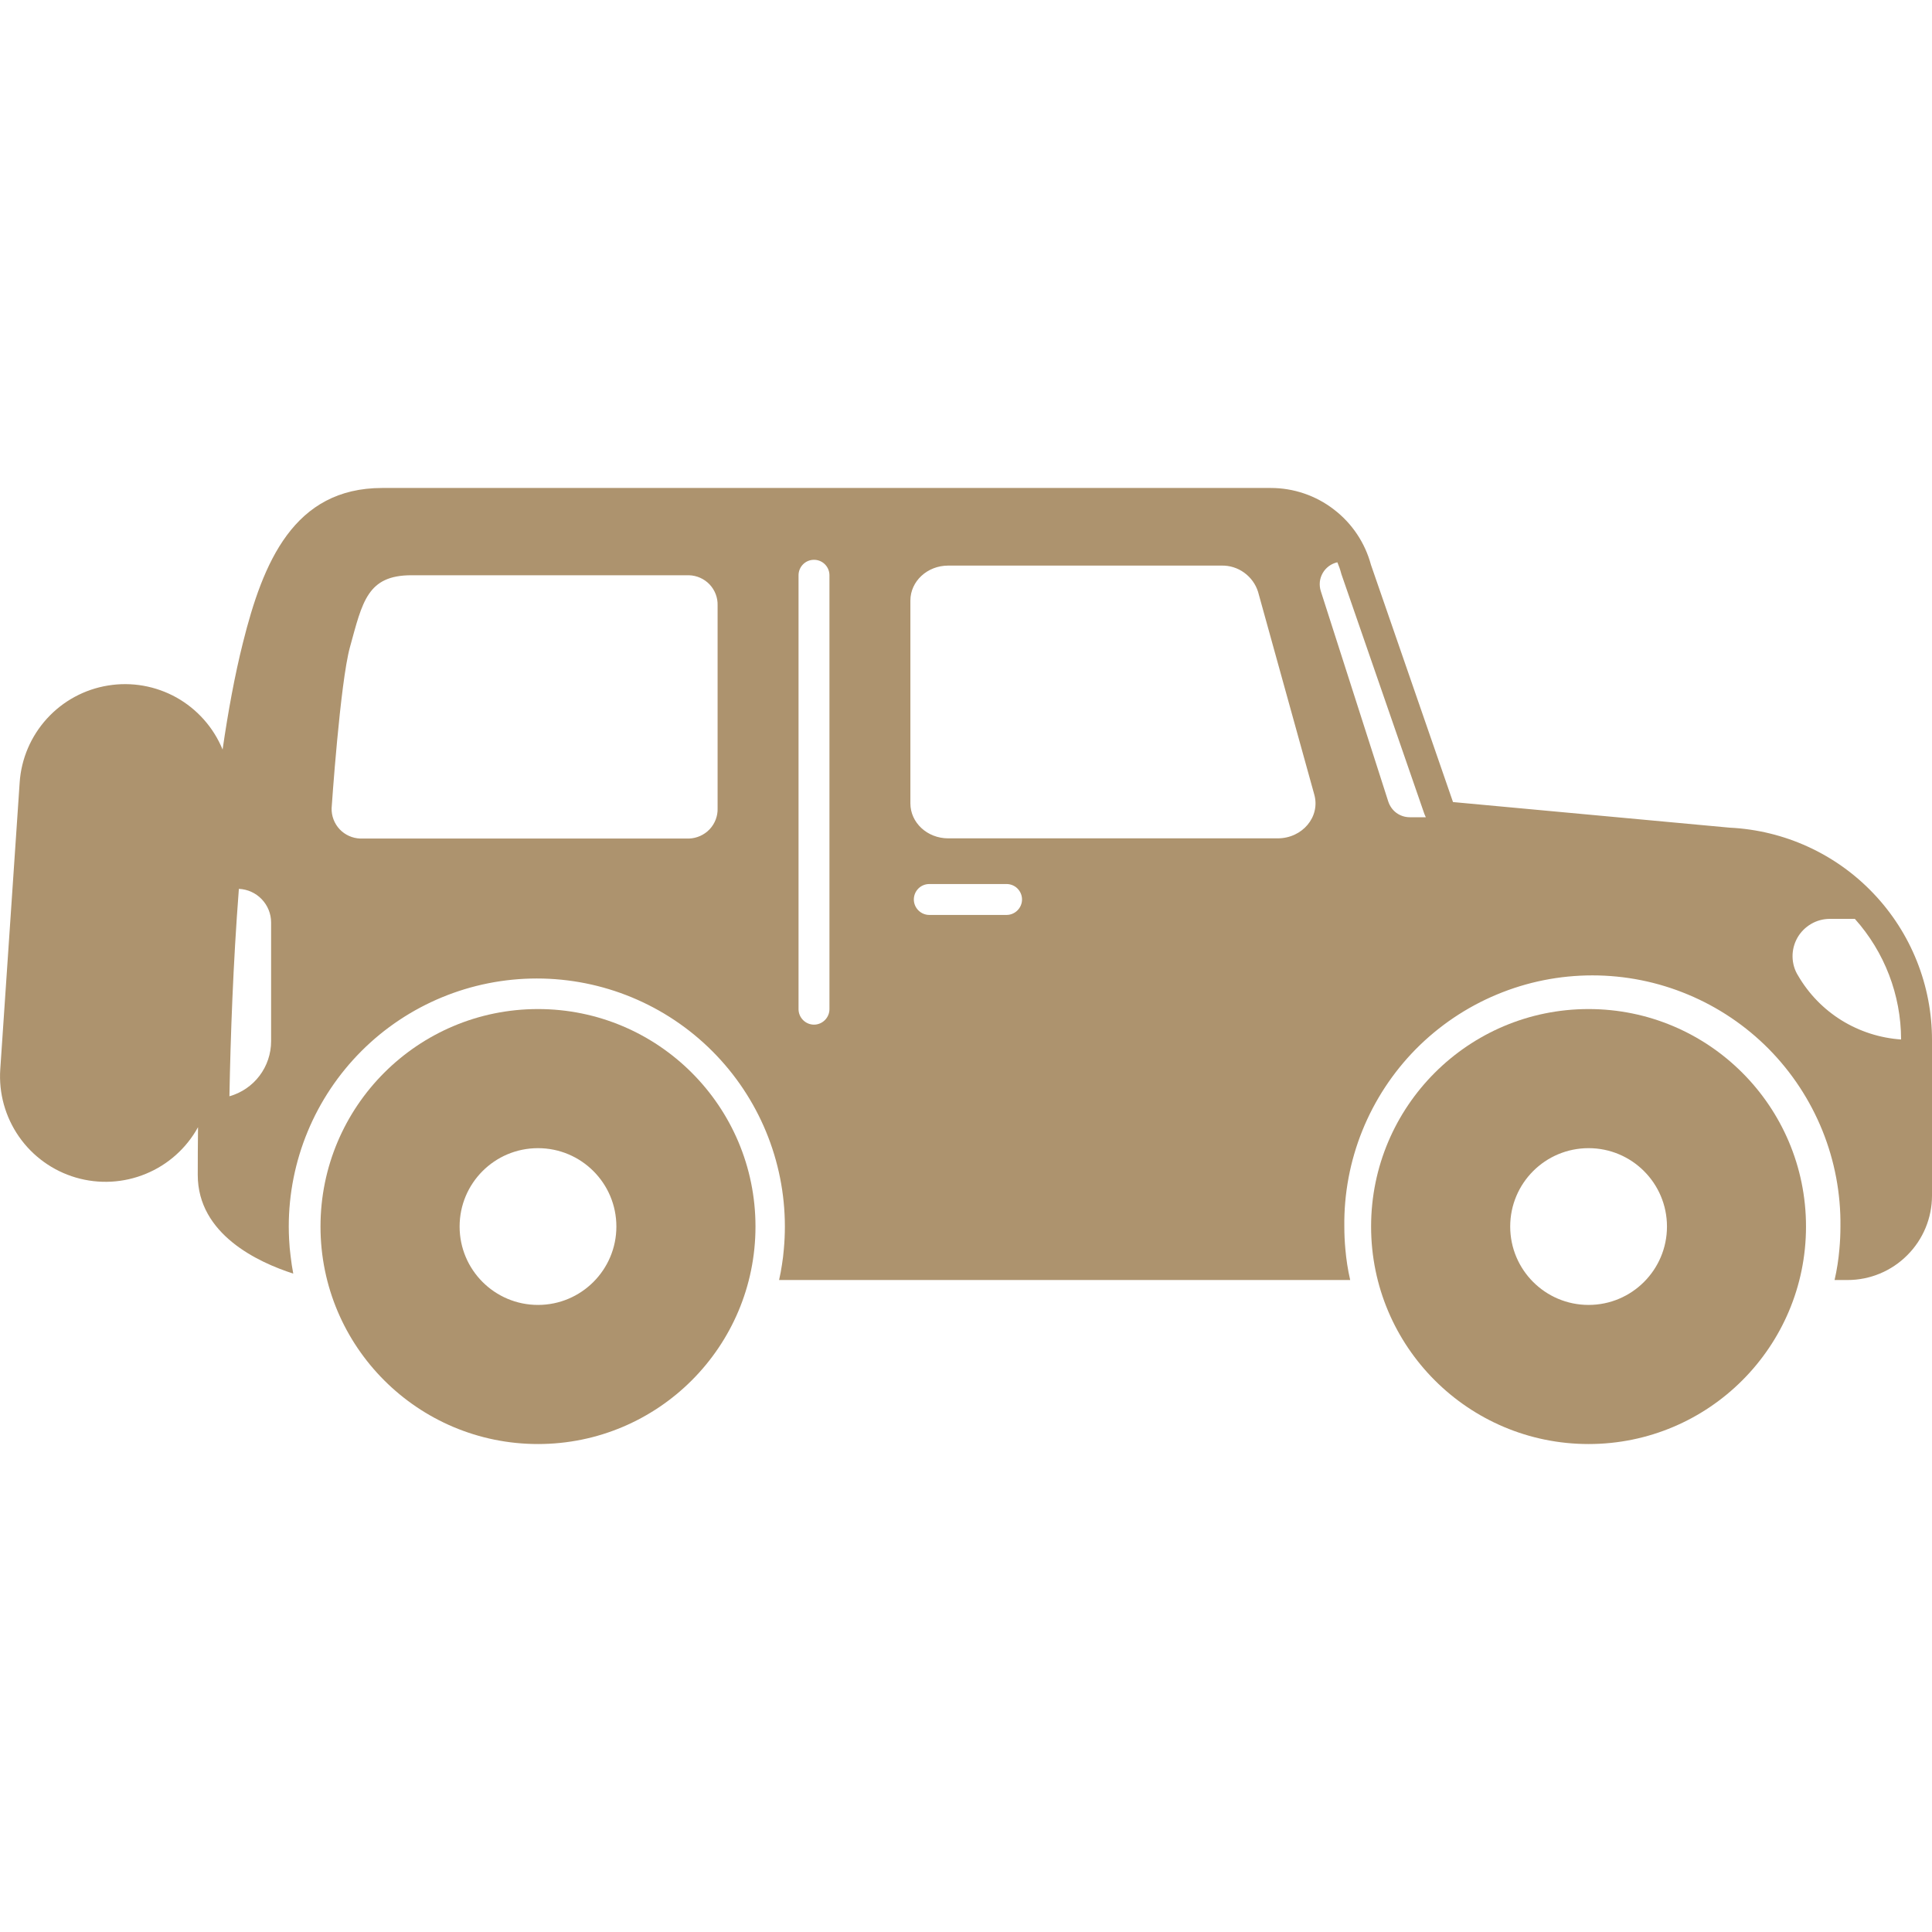
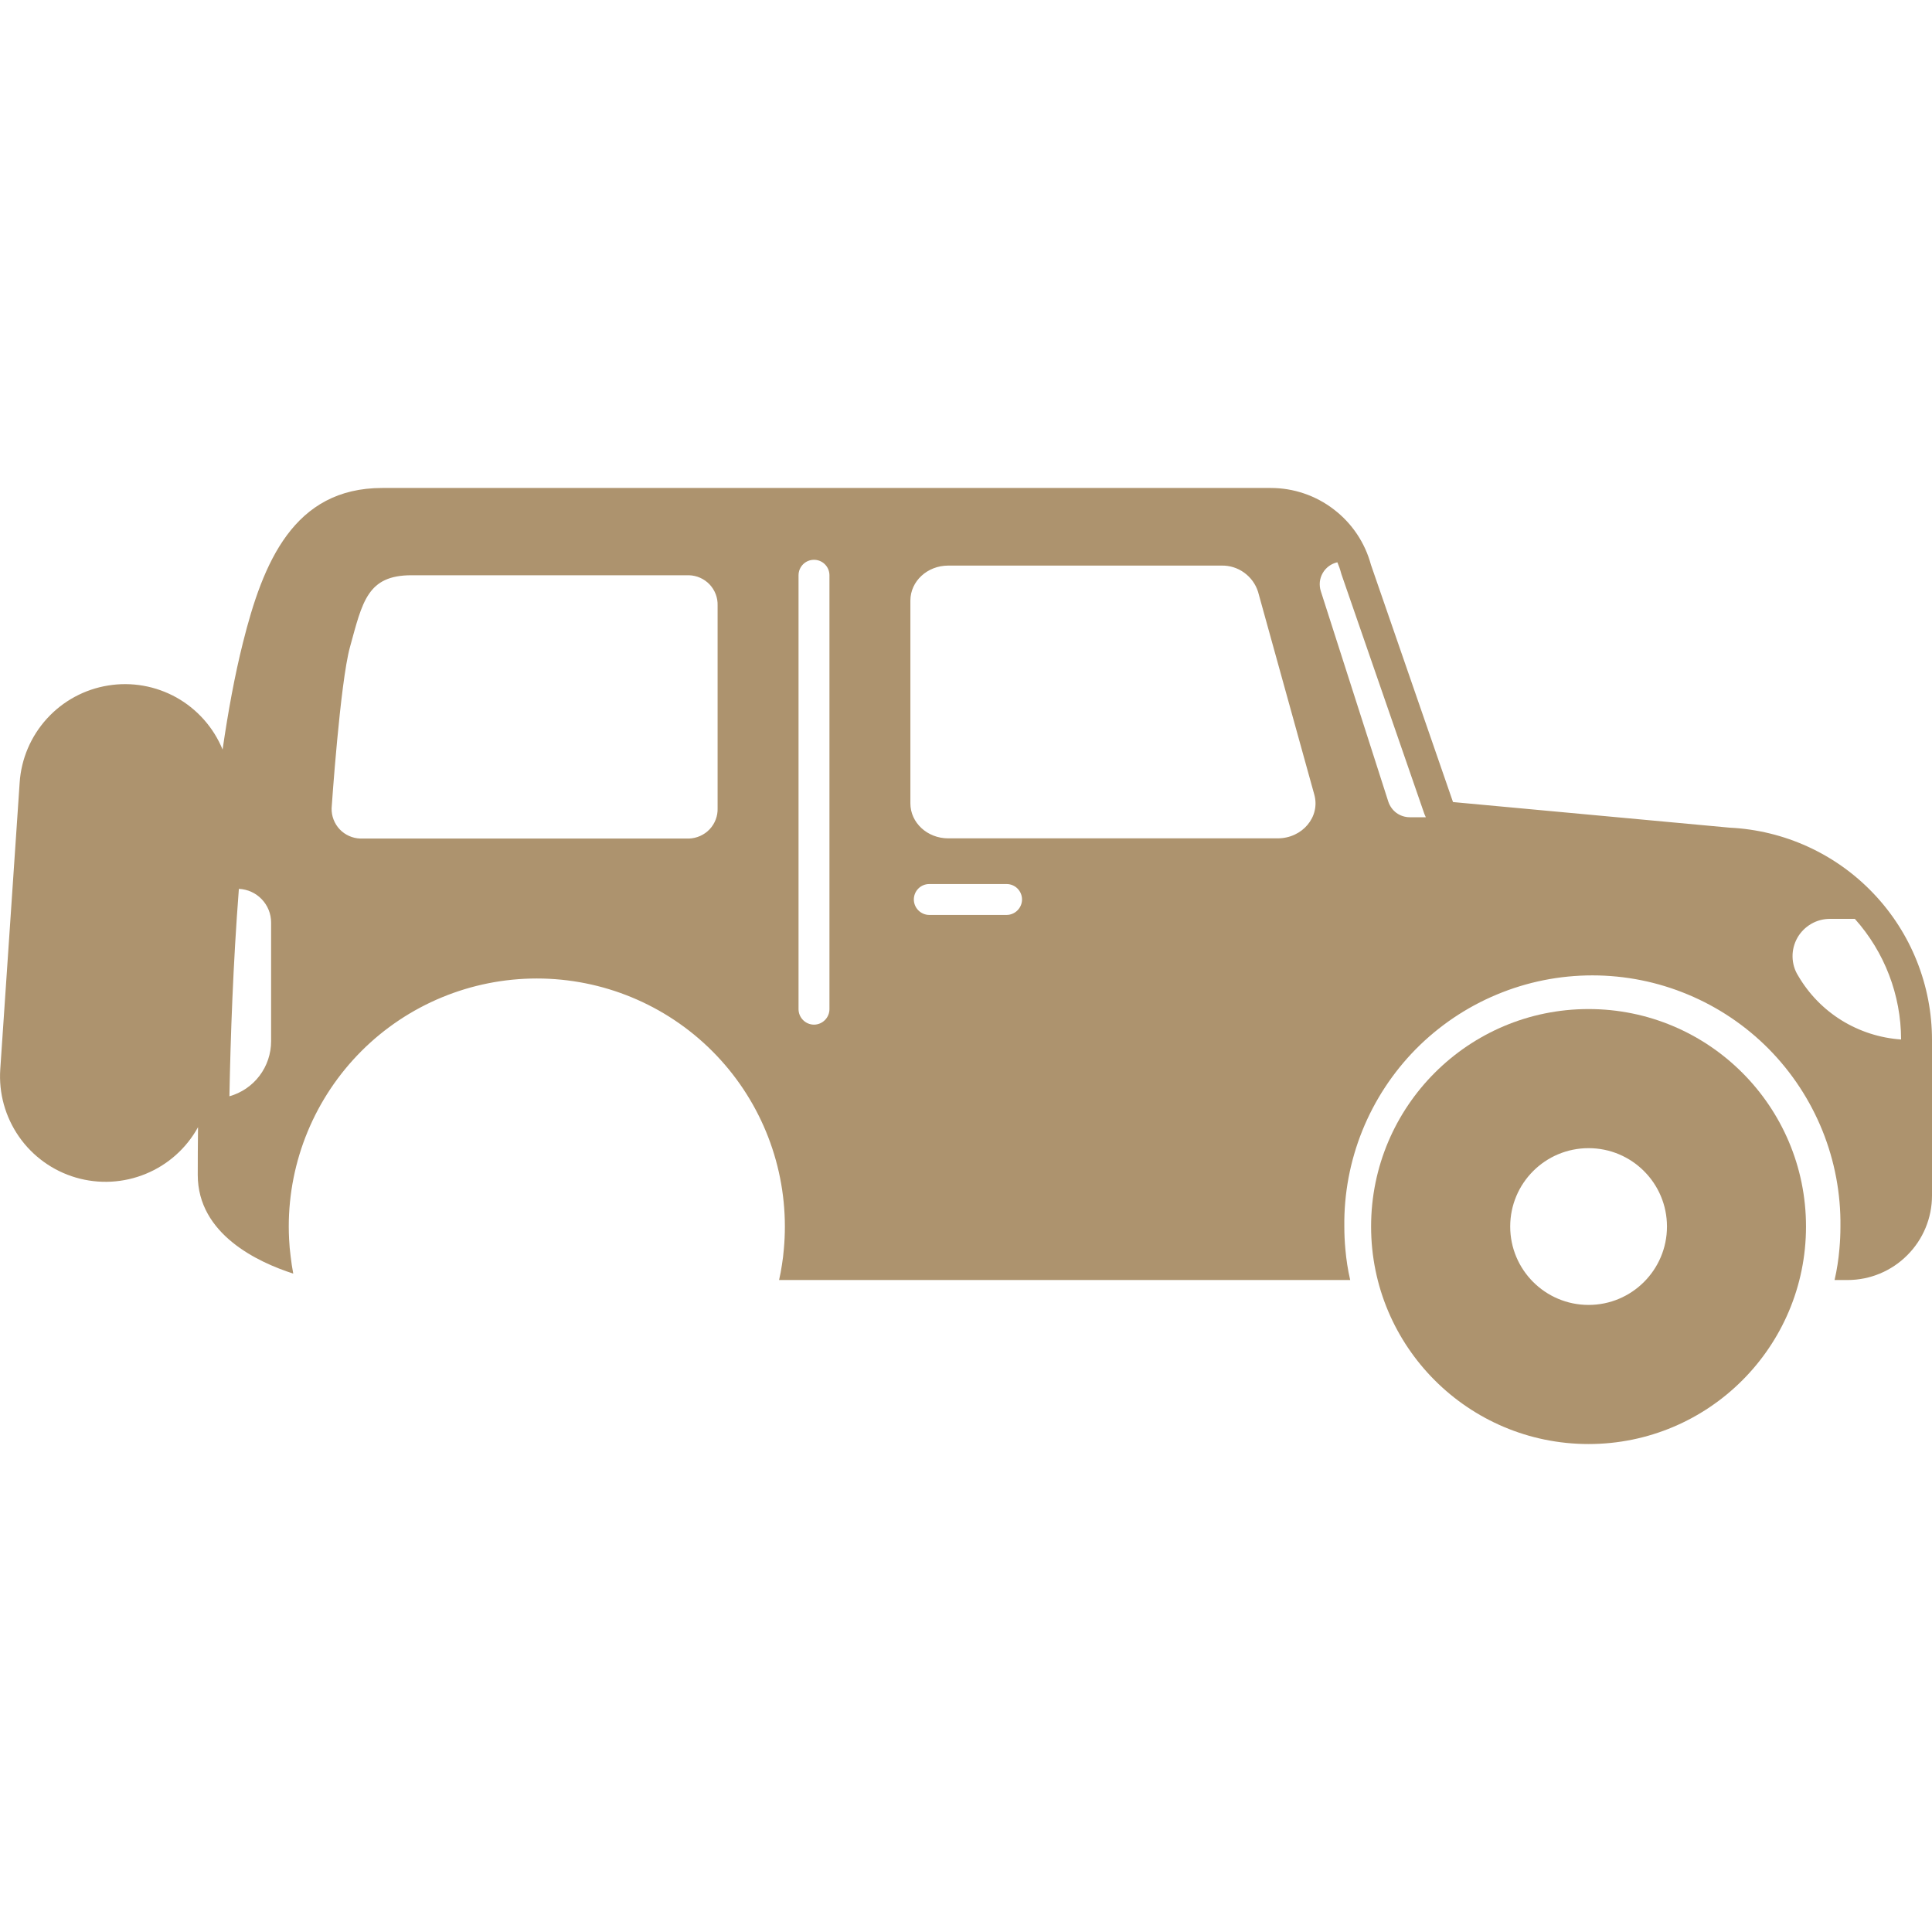
<svg xmlns="http://www.w3.org/2000/svg" width="28" height="28" viewBox="0 0 28 28" fill="none">
  <path d="M0.004 15.495L0.285 11.341C0.308 10.996 0.448 10.67 0.68 10.415C0.913 10.159 1.225 9.99 1.566 9.935C1.907 9.879 2.256 9.941 2.558 10.109C2.859 10.278 3.095 10.544 3.226 10.863C3.306 10.312 3.402 9.788 3.52 9.318C3.811 8.151 4.256 7.072 5.54 7.072H18.417C18.747 7.072 19.069 7.181 19.331 7.383C19.594 7.584 19.783 7.866 19.869 8.186L21.058 11.624L25.066 11.995C25.857 12.033 26.604 12.373 27.15 12.947C27.697 13.52 28.001 14.283 28 15.075V17.328C28 17.652 27.871 17.963 27.641 18.192C27.412 18.422 27.101 18.551 26.777 18.551H26.588C26.622 18.404 26.645 18.254 26.658 18.103C26.668 17.995 26.673 17.886 26.673 17.776C26.679 17.3 26.59 16.827 26.412 16.386C26.234 15.945 25.97 15.543 25.636 15.204C25.302 14.866 24.903 14.597 24.464 14.414C24.025 14.23 23.554 14.136 23.078 14.136C22.602 14.136 22.131 14.23 21.692 14.414C21.253 14.597 20.855 14.866 20.52 15.204C20.186 15.543 19.922 15.945 19.744 16.386C19.566 16.827 19.477 17.3 19.483 17.776C19.483 17.886 19.488 17.995 19.498 18.103C19.511 18.254 19.534 18.404 19.568 18.551H11.291C11.308 18.477 11.322 18.403 11.333 18.327C11.345 18.253 11.354 18.179 11.36 18.103C11.37 17.995 11.375 17.886 11.375 17.776C11.375 16.822 10.997 15.908 10.322 15.233C9.648 14.559 8.734 14.181 7.78 14.181C6.827 14.181 5.912 14.559 5.238 15.233C4.564 15.908 4.185 16.822 4.185 17.776C4.185 17.837 4.187 17.899 4.19 17.96C4.194 18.043 4.201 18.125 4.212 18.207C4.221 18.292 4.235 18.375 4.25 18.458C3.746 18.296 2.866 17.891 2.866 17.028C2.866 16.816 2.867 16.584 2.87 16.336C2.702 16.641 2.435 16.88 2.113 17.012C1.791 17.145 1.433 17.164 1.099 17.066C0.765 16.968 0.474 16.759 0.275 16.473C0.076 16.187 -0.02 15.842 0.004 15.495L0.004 15.495ZM26.059 14.139C26.213 14.404 26.43 14.627 26.69 14.788C26.951 14.949 27.247 15.044 27.552 15.065C27.551 14.42 27.312 13.797 26.882 13.317H26.52C26.424 13.317 26.33 13.342 26.247 13.391C26.164 13.44 26.095 13.509 26.048 13.593C26.001 13.677 25.977 13.772 25.979 13.868C25.981 13.964 26.008 14.058 26.059 14.139ZM19.142 8.567L20.12 11.617C20.142 11.683 20.183 11.741 20.239 11.782C20.295 11.822 20.362 11.844 20.431 11.844H20.664C20.656 11.828 20.649 11.812 20.643 11.796L19.442 8.325C19.44 8.319 19.439 8.314 19.437 8.308C19.423 8.254 19.404 8.2 19.382 8.149C19.338 8.159 19.296 8.178 19.259 8.205C19.223 8.232 19.192 8.266 19.17 8.305C19.147 8.345 19.133 8.388 19.128 8.433C19.124 8.478 19.128 8.524 19.142 8.567ZM13.468 13.26H14.588C14.647 13.26 14.704 13.236 14.746 13.194C14.788 13.152 14.812 13.095 14.812 13.036C14.812 12.976 14.788 12.919 14.746 12.877C14.704 12.835 14.647 12.812 14.588 12.812H13.468C13.409 12.812 13.352 12.835 13.31 12.877C13.268 12.919 13.244 12.976 13.244 13.036C13.244 13.095 13.268 13.152 13.31 13.194C13.352 13.236 13.409 13.26 13.468 13.26ZM13.194 11.643C13.194 11.923 13.439 12.15 13.742 12.15H18.517C18.875 12.15 19.137 11.838 19.048 11.517L18.233 8.578C18.198 8.466 18.127 8.368 18.031 8.299C17.936 8.23 17.82 8.194 17.702 8.197H13.742C13.439 8.197 13.194 8.424 13.194 8.704V11.643ZM11.573 14.626C11.573 14.685 11.597 14.742 11.639 14.784C11.681 14.826 11.738 14.85 11.797 14.85C11.856 14.85 11.913 14.826 11.955 14.784C11.997 14.742 12.021 14.685 12.021 14.626V8.337C12.021 8.277 11.997 8.22 11.955 8.178C11.913 8.136 11.856 8.113 11.797 8.113C11.738 8.113 11.681 8.136 11.639 8.178C11.597 8.22 11.573 8.277 11.573 8.337V14.626ZM5.222 12.153H9.985C10.098 12.149 10.206 12.101 10.284 12.019C10.362 11.936 10.404 11.826 10.4 11.713V8.776C10.404 8.663 10.362 8.553 10.284 8.47C10.206 8.388 10.098 8.34 9.985 8.337H5.963C5.324 8.337 5.253 8.72 5.072 9.378C4.929 9.894 4.806 11.713 4.806 11.713C4.803 11.826 4.845 11.936 4.923 12.019C5.001 12.101 5.108 12.149 5.222 12.153ZM3.929 15.091V13.369C3.929 13.243 3.88 13.123 3.793 13.032C3.706 12.941 3.588 12.888 3.462 12.882C3.378 13.968 3.341 15.036 3.325 15.888C3.499 15.839 3.652 15.735 3.761 15.591C3.87 15.447 3.929 15.271 3.929 15.091Z" fill="#AD936E" />
-   <path fill-rule="evenodd" clip-rule="evenodd" d="M7.797 18.912C8.424 18.912 8.933 18.403 8.933 17.776C8.933 17.148 8.424 16.64 7.797 16.64C7.169 16.64 6.661 17.148 6.661 17.776C6.661 18.403 7.169 18.912 7.797 18.912ZM7.797 20.928C9.538 20.928 10.949 19.517 10.949 17.776C10.949 16.035 9.538 14.624 7.797 14.624C6.056 14.624 4.645 16.035 4.645 17.776C4.645 19.517 6.056 20.928 7.797 20.928Z" fill="#AD936E" />
  <path fill-rule="evenodd" clip-rule="evenodd" d="M23.023 18.912C23.65 18.912 24.159 18.403 24.159 17.776C24.159 17.148 23.65 16.64 23.023 16.64C22.395 16.64 21.887 17.148 21.887 17.776C21.887 18.403 22.395 18.912 23.023 18.912ZM23.023 20.928C24.763 20.928 26.174 19.517 26.174 17.776C26.174 16.035 24.763 14.624 23.023 14.624C21.282 14.624 19.871 16.035 19.871 17.776C19.871 19.517 21.282 20.928 23.023 20.928Z" fill="#AD936E" />
</svg>